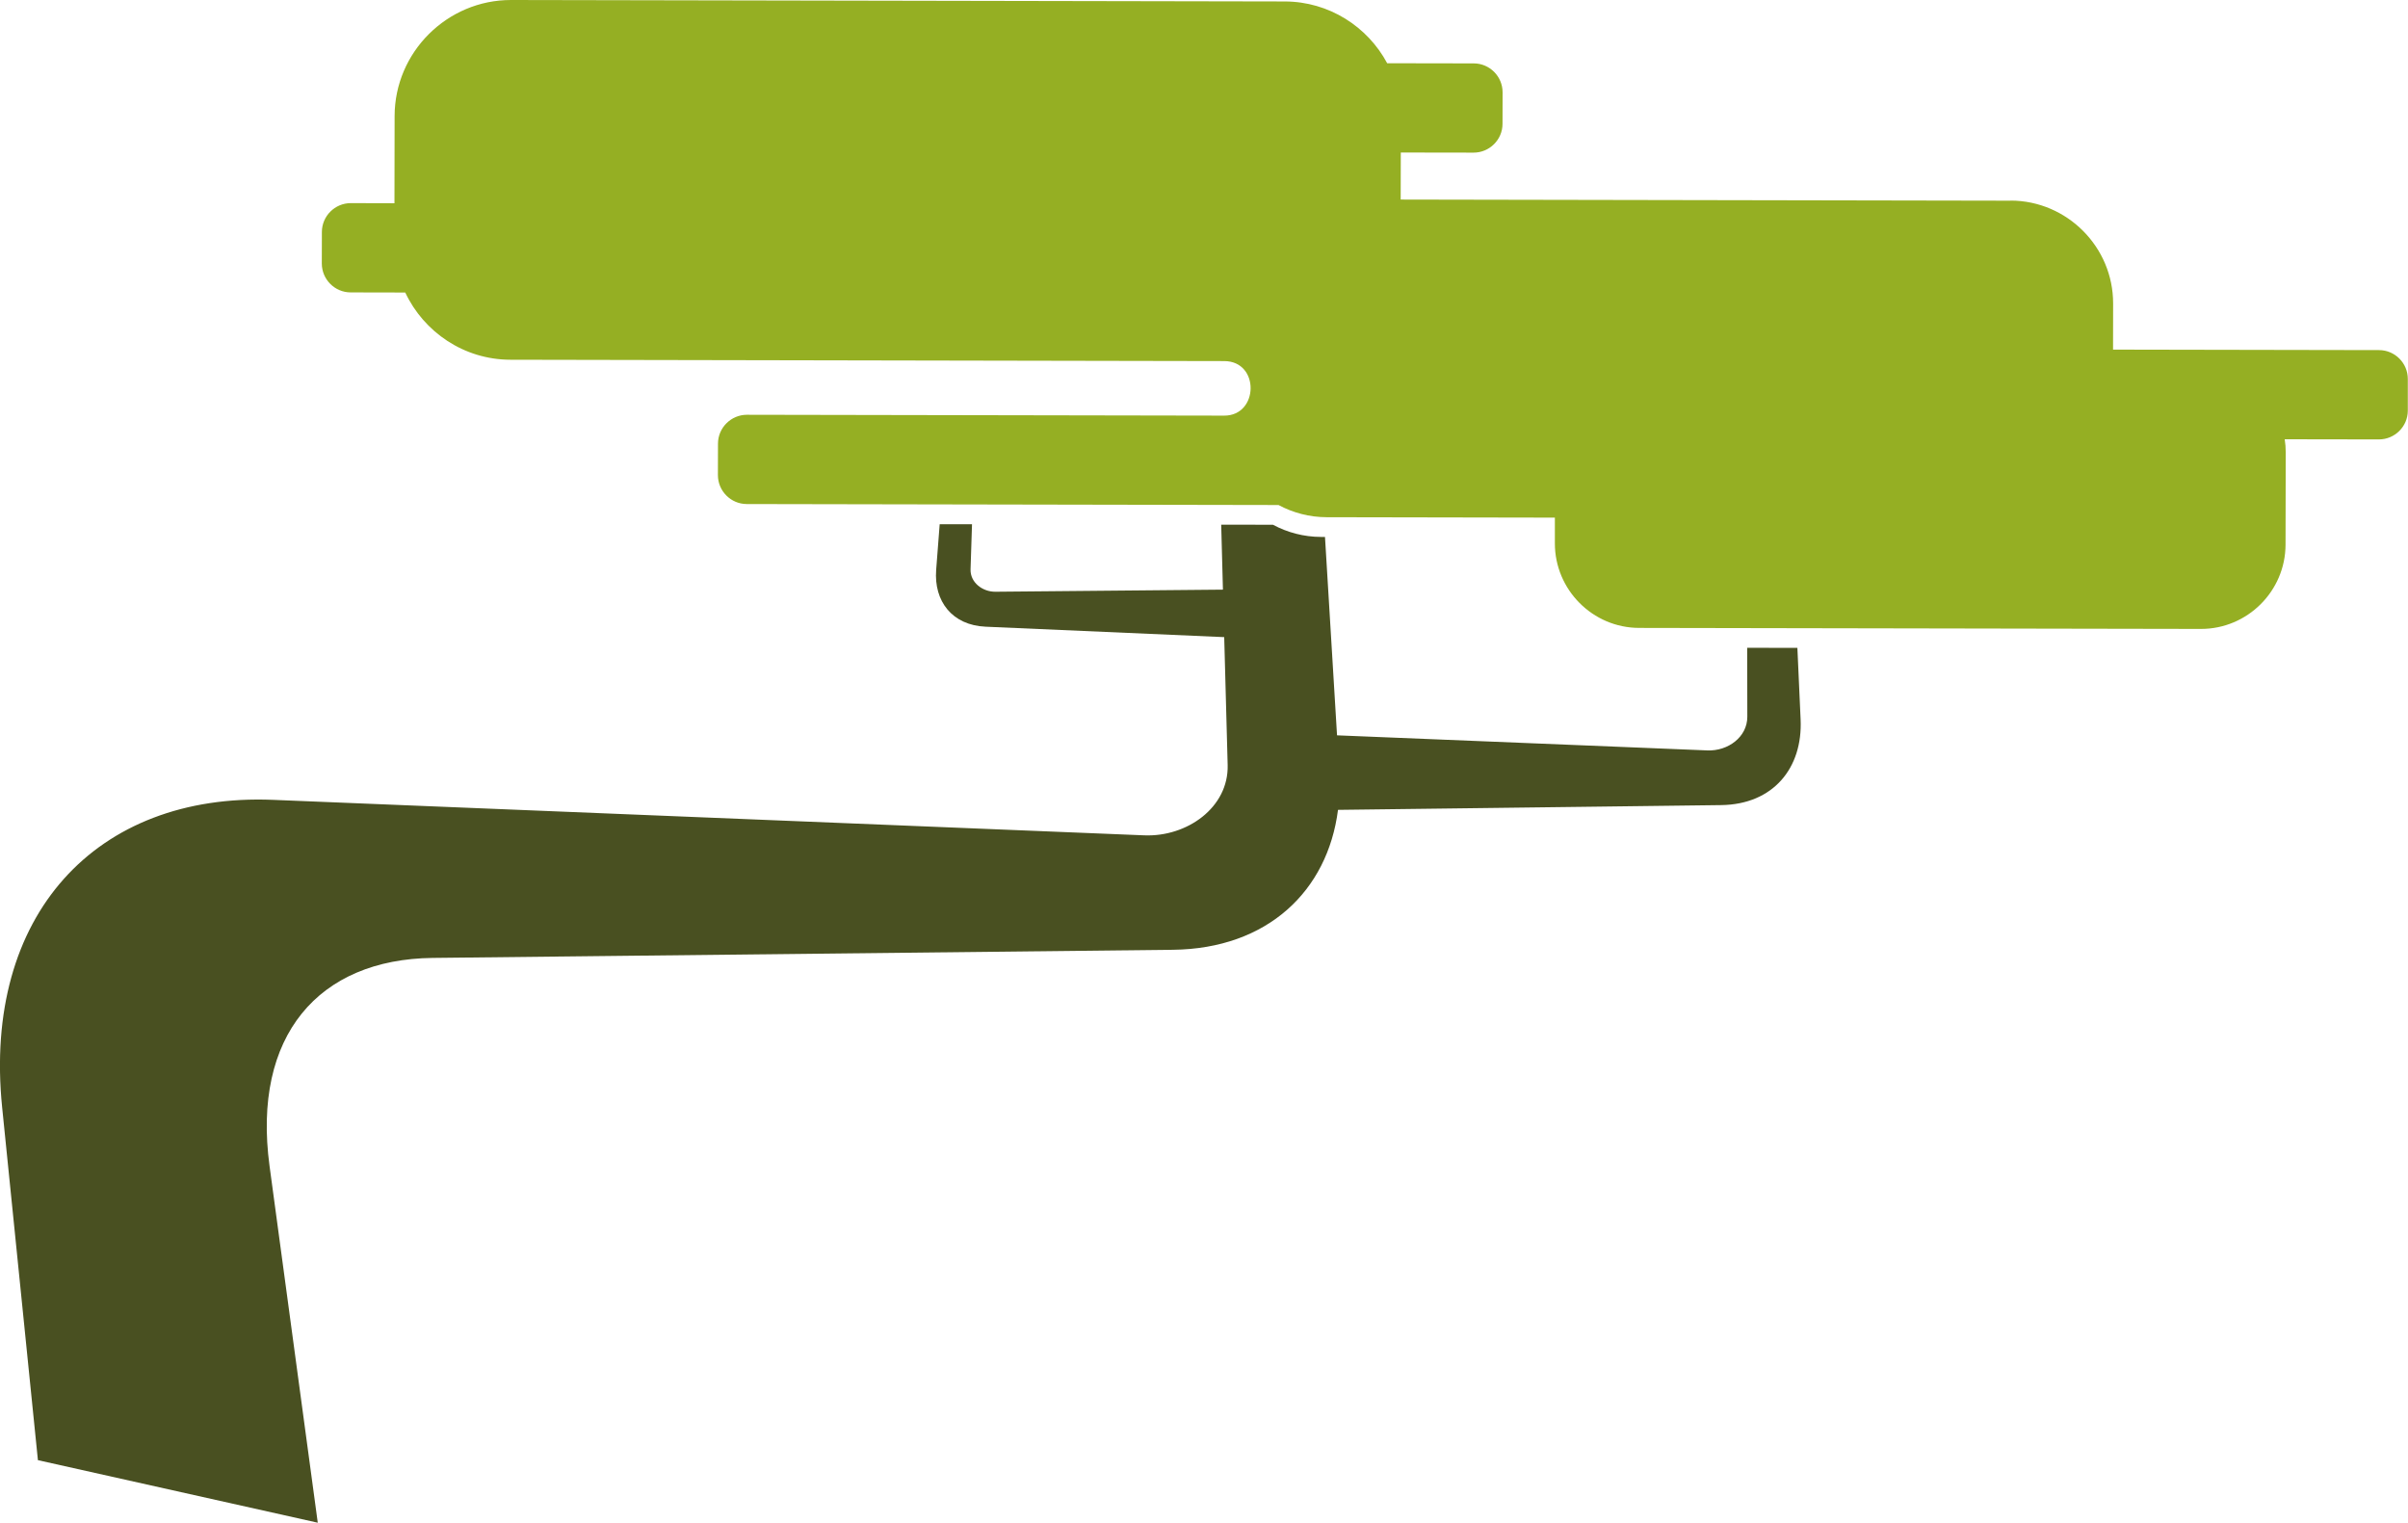
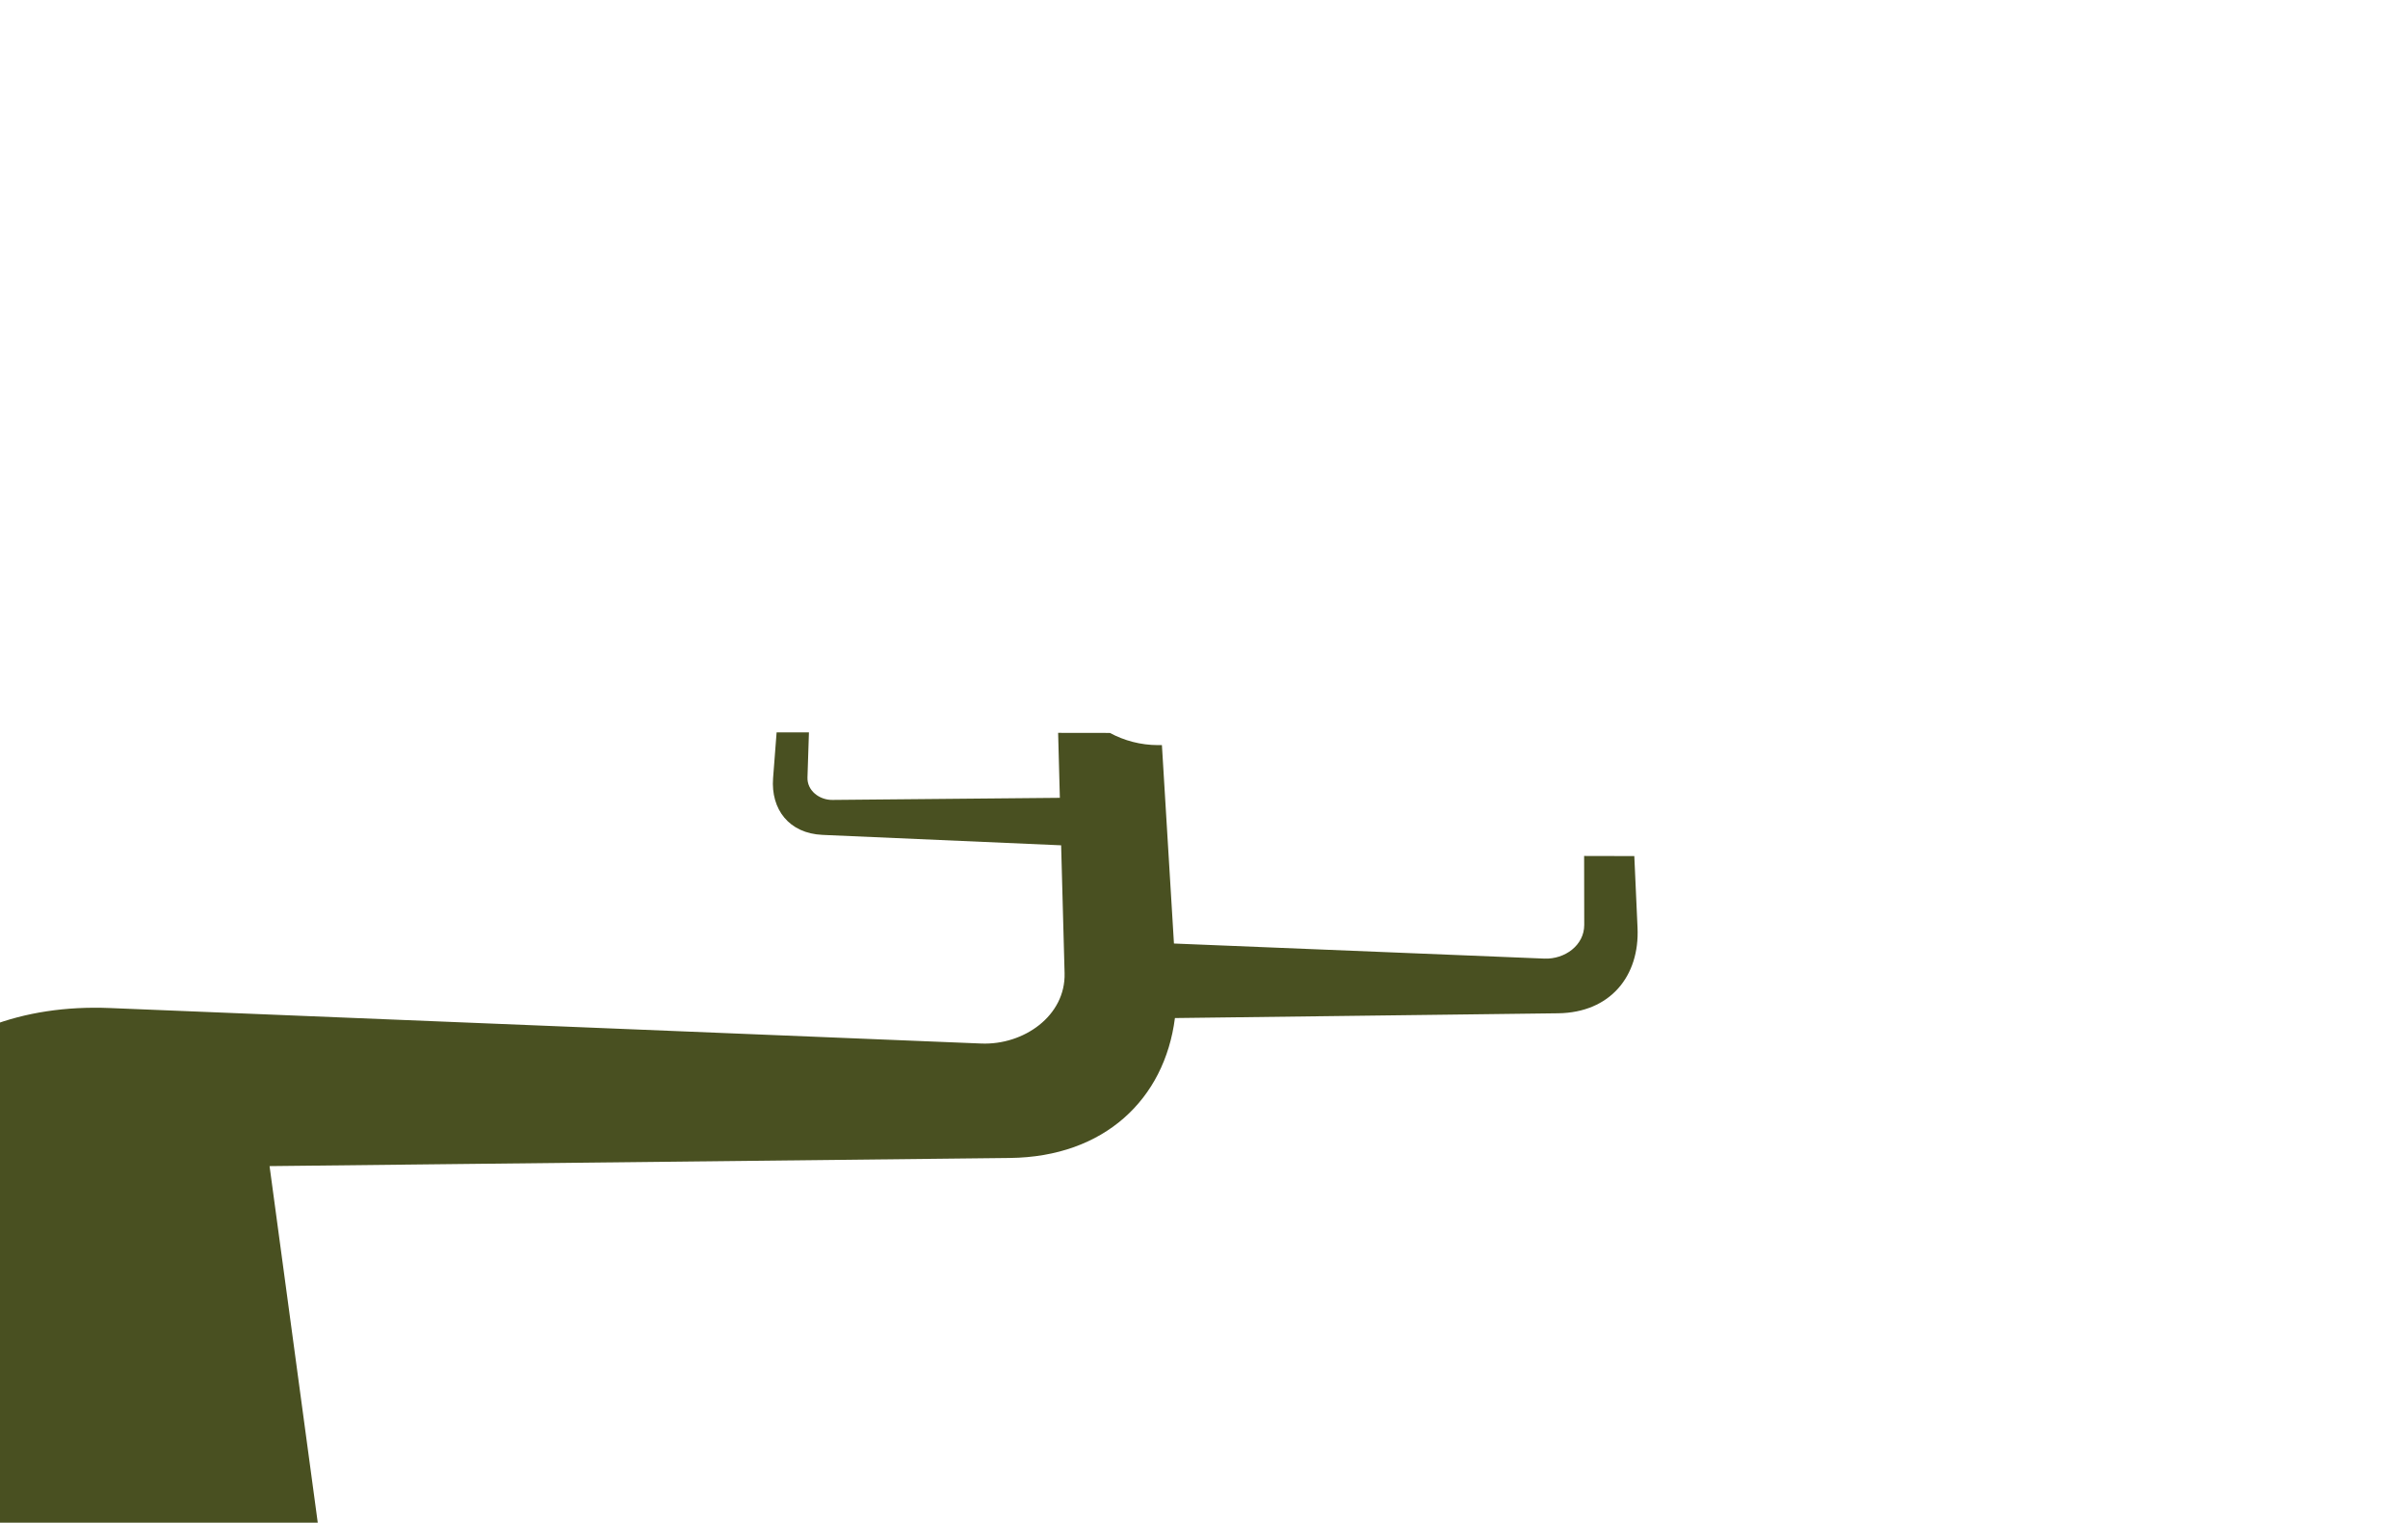
<svg xmlns="http://www.w3.org/2000/svg" id="Calque_2" data-name="Calque 2" viewBox="0 0 642.02 405.92">
  <defs>
    <style>
      .cls-1 {
        fill: #495021;
      }

      .cls-1, .cls-2 {
        fill-rule: evenodd;
        stroke-width: 0px;
      }

      .cls-2 {
        fill: #95af23;
      }
    </style>
  </defs>
  <g id="Calque_1-2" data-name="Calque 1">
    <g>
-       <path class="cls-1" d="M84.72,405.92l-12.85-95.05c-4.7-34.83,13.15-55.16,43.48-55.5l197.37-2.17c25.2-.28,41.25-15.66,44.02-37.3l102.15-1.27c13.9-.17,21.78-9.91,21.19-22.82l-.86-19.09-13.38-.03.03,18.39c0,5.43-5.19,9.19-10.64,8.97l-98.75-4.02-3.21-52.89h-1.04c-4.62-.01-9-1.19-12.83-3.25l-13.8-.02.46,17.32-60.63.56c-3.5.04-6.77-2.49-6.66-5.98l.39-12.02h-8.62s-.94,12.2-.94,12.2c-.63,8.29,4.24,14.73,13.19,15.12l63.61,2.78.92,34.09c.3,11.35-10.88,19.22-22.24,18.75l-232.28-9.46c-47.21-1.93-77.42,30.78-72.23,81.95l9.54,94.08,74.6,16.67Z" />
-       <path class="cls-2" d="M536.1,53.5l-162.65-.3.03-12.54,19.41.03c4.23,0,7.71-3.44,7.71-7.67l.02-8.41c0-4.24-3.45-7.7-7.68-7.71l-23.09-.04c-5.22-9.76-15.52-16.45-27.31-16.47L136.28,0c-17.05-.03-31.05,13.9-31.07,30.95l-.04,23.23-11.65-.03c-4.22,0-7.69,3.45-7.7,7.68l-.02,8.41c0,4.24,3.46,7.71,7.68,7.71l14.57.03c4.95,10.54,15.66,17.9,28.03,17.92l190.33.36c9.52.02,9.23,14.57-.02,14.54l-127.24-.23c-4.23,0-7.71,3.45-7.72,7.68l-.02,8.41c0,4.24,3.45,7.7,7.68,7.71l141.79.26c3.84,2.06,8.21,3.24,12.83,3.25l60.85.11v6.83c-.03,12.39,10.09,22.55,22.46,22.57l149.79.27c12.39.02,22.54-10.09,22.56-22.47l.05-24.62c0-1.18-.09-2.34-.27-3.47l25.11.04c4.24,0,7.71-3.45,7.71-7.68v-8.42c.02-4.22-3.43-7.7-7.66-7.71l-70.93-.13.02-12.29c.03-15.06-12.28-27.41-27.33-27.44Z" />
+       <path class="cls-1" d="M84.72,405.92l-12.85-95.05l197.37-2.17c25.2-.28,41.25-15.66,44.02-37.3l102.15-1.27c13.9-.17,21.78-9.91,21.19-22.82l-.86-19.09-13.38-.03.03,18.39c0,5.43-5.19,9.19-10.64,8.97l-98.75-4.02-3.21-52.89h-1.04c-4.62-.01-9-1.19-12.83-3.25l-13.8-.02.46,17.32-60.63.56c-3.5.04-6.77-2.49-6.66-5.98l.39-12.02h-8.62s-.94,12.2-.94,12.2c-.63,8.29,4.24,14.73,13.19,15.12l63.61,2.78.92,34.09c.3,11.35-10.88,19.22-22.24,18.75l-232.28-9.46c-47.21-1.93-77.42,30.78-72.23,81.95l9.54,94.08,74.6,16.67Z" />
    </g>
  </g>
</svg>